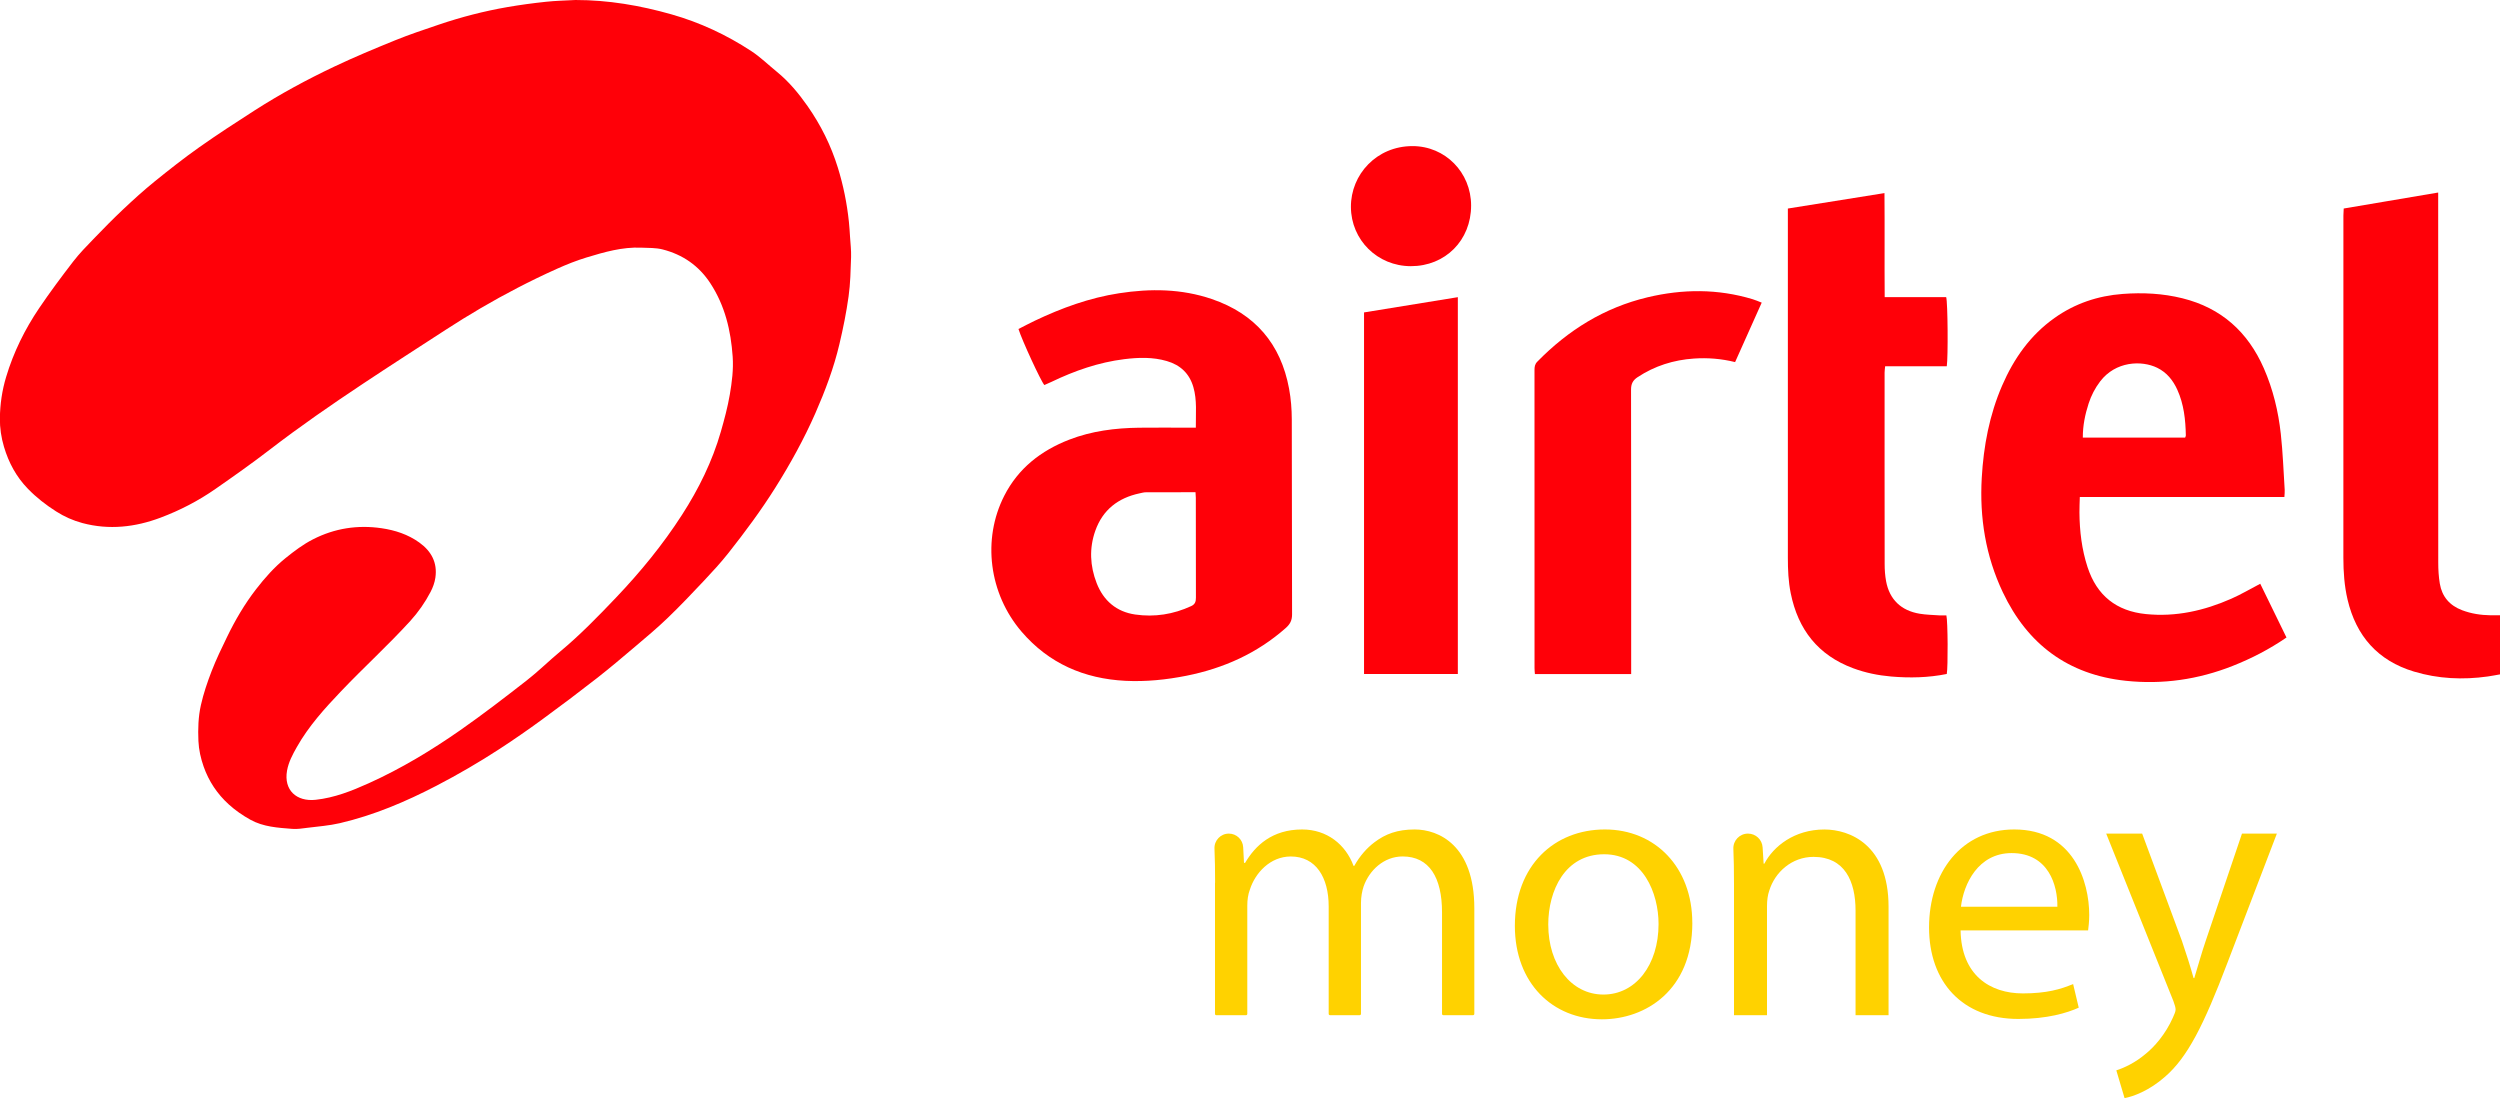
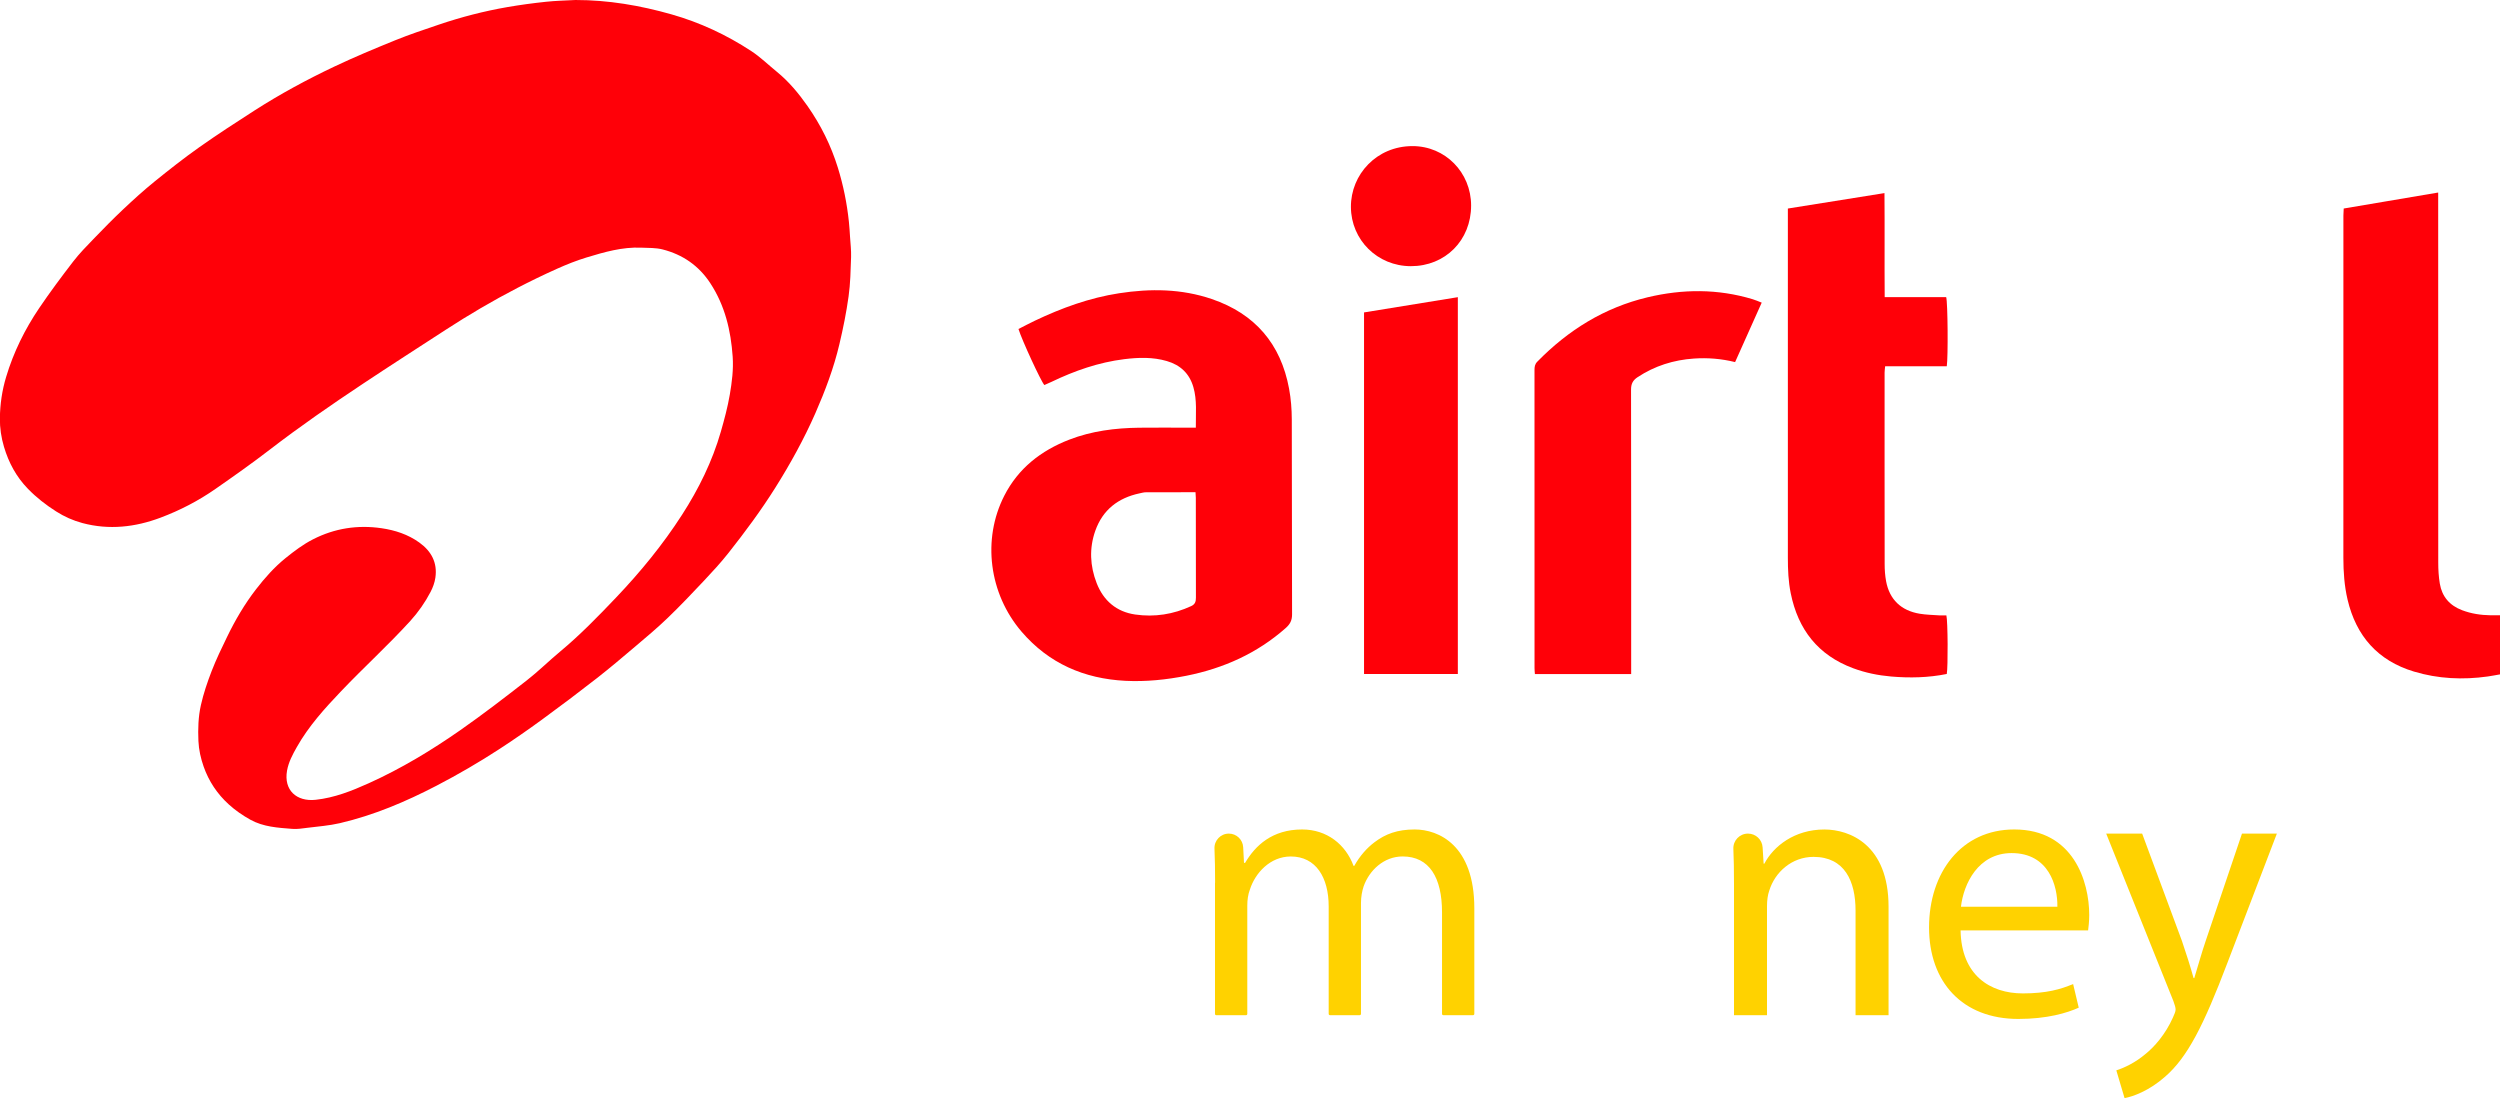
<svg xmlns="http://www.w3.org/2000/svg" id="Calque_2" data-name="Calque 2" viewBox="0 0 809.71 355.66">
  <defs>
    <style>
      .cls-1 {
        fill: #ff0008;
      }

      .cls-1, .cls-2 {
        stroke-width: 0px;
      }

      .cls-2 {
        fill: #ffd200;
      }
    </style>
  </defs>
  <g id="Layer_1" data-name="Layer 1">
    <g>
      <path class="cls-1" d="M186.39,0c10.61,0,20.92,1.76,31.09,4.65,9.26,2.63,17.86,6.66,25.87,11.91,2.95,1.94,5.52,4.46,8.27,6.7,3.89,3.17,7.07,7.01,9.92,11.08,4.3,6.14,7.61,12.79,9.84,20.01,1.77,5.73,2.94,11.53,3.56,17.47.17,1.62.27,3.25.37,4.87.14,2.19.41,4.4.34,6.58-.14,4.25-.22,8.53-.81,12.73-.72,5.19-1.76,10.36-2.97,15.46-1.81,7.7-4.6,15.1-7.77,22.33-3.69,8.4-8.12,16.42-13.01,24.2-4.62,7.35-9.78,14.3-15.15,21.1-2.46,3.12-5.17,6.05-7.89,8.95-3.86,4.1-7.73,8.19-11.79,12.09-3.37,3.25-6.97,6.26-10.55,9.29-4.11,3.49-8.23,6.98-12.48,10.3-5.82,4.54-11.72,8.99-17.68,13.34-4.53,3.31-9.15,6.52-13.86,9.58-6.56,4.27-13.32,8.2-20.28,11.82-10.01,5.2-20.33,9.58-31.34,12.15-3.44.8-7,1.06-10.52,1.5-1.61.2-3.26.48-4.87.35-4.66-.37-9.39-.63-13.61-2.98-2.49-1.39-4.81-2.98-6.95-4.92-3.78-3.43-6.5-7.53-8.17-12.28-.93-2.65-1.56-5.43-1.69-8.29-.17-3.92-.05-7.85.81-11.65.84-3.73,2.08-7.39,3.46-10.96,1.46-3.77,3.23-7.44,5-11.08,2.64-5.45,5.71-10.69,9.41-15.47,2.81-3.64,5.88-7.11,9.51-10.05,2.84-2.29,5.71-4.47,8.96-6.12,7-3.57,14.43-4.71,22.16-3.58,4.38.64,8.57,2,12.24,4.64,3.91,2.81,5.9,6.53,5.2,11.37-.23,1.59-.81,3.19-1.56,4.62-1.78,3.41-3.98,6.56-6.58,9.42-7.16,7.85-15.02,15-22.34,22.68-5.34,5.61-10.56,11.35-14.4,18.16-1.36,2.41-2.67,4.83-3.17,7.64-1.11,6.33,3.11,10.09,9.26,9.43,6.06-.65,11.68-2.87,17.2-5.36,10.49-4.73,20.29-10.65,29.69-17.21,7.33-5.12,14.42-10.59,21.47-16.08,3.75-2.92,7.14-6.29,10.8-9.33,6.48-5.39,12.35-11.43,18.14-17.51,7.89-8.29,15.15-17.14,21.36-26.79,5.42-8.41,9.82-17.32,12.59-26.96,1.13-3.95,2.21-7.95,2.9-12,.69-4.04,1.22-8.15.93-12.29-.59-8.47-2.49-16.51-7.22-23.75-3.74-5.72-8.95-9.3-15.45-10.97-2.22-.57-4.62-.48-6.94-.58-6.14-.26-11.96,1.43-17.73,3.18-3.26.99-6.45,2.27-9.56,3.66-4.35,1.95-8.64,4.03-12.88,6.23-7.96,4.13-15.69,8.67-23.21,13.56-8.94,5.81-17.92,11.57-26.81,17.48-10.24,6.81-20.36,13.79-30.11,21.3-5.74,4.42-11.67,8.6-17.62,12.74-5.51,3.84-11.47,6.93-17.75,9.29-8.23,3.1-16.7,4.06-25.32,1.76-3.02-.81-5.88-2.08-8.54-3.78-3.31-2.11-6.38-4.49-9.13-7.33-3.77-3.88-6.21-8.44-7.74-13.57-.9-3.02-1.36-6.12-1.33-9.25.05-4.56.71-9.05,2.03-13.43,2.39-7.97,6.04-15.36,10.67-22.22,3.49-5.17,7.24-10.19,11.05-15.14,1.99-2.58,4.29-4.93,6.56-7.28,3.16-3.28,6.35-6.53,9.66-9.65,3.26-3.07,6.58-6.09,10.06-8.91,4.74-3.84,9.55-7.63,14.53-11.15,5.86-4.14,11.89-8.05,17.93-11.93,8.28-5.31,16.93-9.99,25.81-14.2,6.48-3.07,13.12-5.84,19.77-8.54,4.61-1.87,9.34-3.44,14.06-5.04,7.28-2.47,14.7-4.39,22.27-5.7,4.11-.71,8.26-1.27,12.42-1.71C180,.23,183.2.18,186.39,0Z" />
      <g>
        <g>
-           <path class="cls-1" d="M387.31,138.51c-.05-4.55.44-8.88-.8-13.14-1.29-4.43-4.23-7.16-8.59-8.43-4.54-1.33-9.19-1.18-13.8-.61-8.28,1.03-16.07,3.75-23.56,7.35-.77.37-1.55.7-2.31,1.03-1.09-1.18-7.3-14.63-8.38-18.15,1.73-.88,3.47-1.81,5.25-2.66,8.72-4.15,17.74-7.44,27.34-8.92,10.13-1.56,20.18-1.48,30.01,1.87,14.01,4.78,22.36,14.53,25.04,29.03.61,3.27.87,6.66.88,9.99.08,21.05.01,42.09.09,63.14,0,1.92-.64,3.14-2.02,4.37-9.27,8.21-20.13,13.07-32.17,15.48-6.53,1.3-13.14,1.98-19.79,1.65-13.36-.68-24.79-5.62-33.61-15.9-10.59-12.35-12.82-29.93-5.62-44.05,4.54-8.89,11.88-14.61,21.04-18.16,7.28-2.82,14.9-3.77,22.65-3.87,5.28-.07,10.56-.01,15.84-.01h2.52ZM387.22,159.42c-5.5,0-10.77-.01-16.04.02-.7,0-1.41.2-2.11.35-6.94,1.48-11.93,5.35-14.32,12.12-2,5.67-1.72,11.4.44,16.96,2.22,5.69,6.41,9.28,12.48,10.16,6.27.91,12.36-.05,18.15-2.73,1.24-.57,1.53-1.45,1.52-2.72-.04-10.78-.02-21.55-.03-32.33,0-.56-.06-1.12-.1-1.83Z" />
-           <path class="cls-1" d="M740.57,206.47c-5.62,3.85-11.37,6.81-17.42,9.2-11.14,4.41-22.7,6.09-34.62,4.83-18.7-1.98-31.86-11.81-39.85-28.68-5.56-11.73-7.56-24.14-6.82-37.05.59-10.33,2.48-20.37,6.61-29.91,3.78-8.74,9.1-16.3,16.95-21.87,6.62-4.7,14.04-7.19,22.1-7.79,6.51-.49,12.98-.17,19.34,1.41,12.6,3.13,21.21,10.91,26.37,22.69,2.97,6.79,4.69,13.93,5.49,21.25.66,6.02.87,12.08,1.26,18.13.04.69-.05,1.39-.1,2.29h-66.26c-.05,1.81-.13,3.42-.12,5.03.05,6.02.75,11.94,2.63,17.7,3.01,9.2,9.34,14.23,18.9,15.19,9.69.98,18.87-1.1,27.67-4.98,3.12-1.37,6.07-3.13,9.36-4.84,2.76,5.66,5.59,11.44,8.49,17.4ZM674.58,141.74h33.15c.11-.31.23-.51.23-.7-.1-5.09-.63-10.11-2.76-14.81-1.39-3.06-3.41-5.59-6.51-7.11-5.08-2.48-13.49-2.14-18.48,4.41-1.66,2.18-2.9,4.57-3.74,7.17-1.14,3.53-1.89,7.13-1.88,11.05Z" />
+           <path class="cls-1" d="M387.31,138.51c-.05-4.55.44-8.88-.8-13.14-1.29-4.43-4.23-7.16-8.59-8.43-4.54-1.33-9.19-1.18-13.8-.61-8.28,1.03-16.07,3.75-23.56,7.35-.77.37-1.55.7-2.31,1.03-1.09-1.18-7.3-14.63-8.38-18.15,1.73-.88,3.47-1.81,5.25-2.66,8.72-4.15,17.74-7.44,27.34-8.92,10.13-1.56,20.18-1.48,30.01,1.87,14.01,4.78,22.36,14.53,25.04,29.03.61,3.27.87,6.66.88,9.99.08,21.05.01,42.09.09,63.14,0,1.92-.64,3.14-2.02,4.37-9.27,8.21-20.13,13.07-32.17,15.48-6.53,1.3-13.14,1.98-19.79,1.65-13.36-.68-24.79-5.62-33.61-15.9-10.59-12.35-12.82-29.93-5.62-44.05,4.54-8.89,11.88-14.61,21.04-18.16,7.28-2.82,14.9-3.77,22.65-3.87,5.28-.07,10.56-.01,15.84-.01h2.52M387.22,159.42c-5.5,0-10.77-.01-16.04.02-.7,0-1.41.2-2.11.35-6.94,1.48-11.93,5.35-14.32,12.12-2,5.67-1.72,11.4.44,16.96,2.22,5.69,6.41,9.28,12.48,10.16,6.27.91,12.36-.05,18.15-2.73,1.24-.57,1.53-1.45,1.52-2.72-.04-10.78-.02-21.55-.03-32.33,0-.56-.06-1.12-.1-1.83Z" />
          <path class="cls-1" d="M579.07,67.54c10.55-1.69,20.75-3.32,31.28-5,.1,11.27-.02,22.35.07,33.7h19.92c.52,1.77.64,19.46.19,22.38h-19.96c-.07.81-.18,1.43-.18,2.04,0,20.69-.02,41.38.02,62.07,0,1.85.13,3.72.47,5.54,1.09,5.88,4.84,9.51,10.89,10.51,2.1.35,4.25.38,6.38.53.77.05,1.54,0,2.25,0,.48,1.78.55,16.73.13,18.98-5.95,1.21-11.99,1.34-18.05.82-4.2-.37-8.31-1.2-12.28-2.68-11.38-4.23-17.84-12.55-20.21-24.28-.77-3.79-.93-7.64-.93-11.49,0-36.96,0-73.91,0-110.87,0-.7,0-1.4,0-2.25Z" />
          <path class="cls-1" d="M809.71,199.28v19.14c-1.32.23-2.63.49-3.95.68-8.09,1.14-16.1.77-23.93-1.59-11.7-3.53-18.71-11.5-21.49-23.3-1.05-4.47-1.36-9.01-1.36-13.59.01-36.95,0-73.9.01-110.85,0-.7.06-1.39.1-2.23,10.19-1.73,20.27-3.43,30.6-5.18v2.83c0,39.02,0,78.03.02,117.05,0,2.27.13,4.57.51,6.81.71,4.2,3.19,7.06,7.19,8.58,2.97,1.13,6.05,1.6,9.21,1.65.98.02,1.96,0,3.07,0Z" />
          <path class="cls-1" d="M528.29,218.31h-31.16c-.05-.66-.12-1.29-.12-1.91,0-32.18,0-64.36-.01-96.54,0-1.02.09-1.89.9-2.71,10-10.23,21.72-17.52,35.72-20.86,11.38-2.71,22.74-2.79,34.03.62.94.28,1.84.69,2.94,1.11-2.9,6.49-5.74,12.84-8.62,19.26-4.51-1.12-8.91-1.45-13.33-1.15-6.59.45-12.71,2.37-18.26,6.04-1.52,1-2.12,2.16-2.11,4.04.06,29.68.04,59.37.04,89.05v3.05Z" />
          <path class="cls-1" d="M472.17,96.25v122.04h-30.38v-117.1c10.03-1.63,20.11-3.27,30.38-4.94Z" />
          <path class="cls-1" d="M456.94,86.21c-10.83-.02-19.35-8.51-19.4-19.17-.05-10.55,8.34-19.7,19.9-19.72,10.64-.03,19.03,8.54,19.03,19.25,0,11.26-8.36,19.66-19.53,19.64Z" />
        </g>
        <g>
          <path class="cls-2" d="M393.55,285.91c0-4.08-.05-7.67-.2-11.06-.11-2.65,2-4.86,4.65-4.86h0c2.48,0,4.52,1.94,4.65,4.42l.26,5.06h.36c3.28-5.59,8.75-10.82,18.47-10.82,8.02,0,14.1,4.86,16.65,11.79h.24c1.82-3.28,4.13-5.83,6.56-7.66,3.52-2.67,7.41-4.13,13-4.13,7.78,0,19.32,5.1,19.32,25.52v34.21c0,.23-.19.42-.42.42h-9.62c-.23,0-.42-.19-.42-.42v-32.88c0-11.3-4.13-18.11-12.76-18.11-6.08,0-10.81,4.5-12.64,9.72-.49,1.46-.85,3.4-.85,5.35v35.92c0,.23-.19.42-.42.42h-9.62c-.23,0-.42-.19-.42-.42v-34.82c0-9.36-4.13-16.16-12.27-16.16-6.68,0-11.54,5.35-13.24,10.69-.61,1.58-.85,3.4-.85,5.23v35.07c0,.23-.19.42-.42.42h-9.62c-.23,0-.42-.19-.42-.42v-42.48Z" />
-           <path class="cls-2" d="M548.12,298.91c0,21.75-15.07,31.23-29.29,31.23-15.92,0-28.19-11.67-28.19-30.26,0-19.69,12.88-31.23,29.16-31.23s28.31,12.27,28.31,30.26ZM501.46,299.52c0,12.88,7.41,22.6,17.86,22.6s17.86-9.6,17.86-22.84c0-9.96-4.98-22.6-17.62-22.6s-18.11,11.67-18.11,22.85Z" />
          <path class="cls-2" d="M561.61,285.91c0-4.05-.05-7.61-.2-10.97-.12-2.7,2.03-4.95,4.74-4.95h0c2.5,0,4.58,1.95,4.73,4.45l.33,5.28h.24c2.92-5.59,9.72-11.06,19.44-11.06,8.14,0,20.78,4.86,20.78,25.03v35.12h-10.69v-33.9c0-9.48-3.52-17.38-13.61-17.38-7.05,0-12.52,4.98-14.34,10.94-.49,1.34-.73,3.16-.73,4.98v35.36h-10.69v-42.9Z" />
          <path class="cls-2" d="M635,301.34c.24,14.46,9.48,20.41,20.17,20.41,7.66,0,12.27-1.34,16.28-3.04l1.82,7.66c-3.77,1.7-10.21,3.65-19.56,3.65-18.11,0-28.92-11.91-28.92-29.65s10.45-31.72,27.58-31.72c19.2,0,24.3,16.89,24.3,27.71,0,2.19-.24,3.89-.36,4.98h-41.32ZM666.35,293.68c.12-6.8-2.8-17.38-14.82-17.38-10.82,0-15.55,9.96-16.41,17.38h31.23Z" />
          <path class="cls-2" d="M693.81,269.99l12.88,34.75c1.34,3.89,2.8,8.51,3.77,12.03h.24c1.09-3.52,2.31-8.02,3.77-12.27l11.67-34.51h11.3l-16.04,41.92c-7.66,20.17-12.88,30.5-20.17,36.82-5.23,4.62-10.45,6.44-13.12,6.93l-2.67-8.99c2.67-.85,6.2-2.55,9.36-5.23,2.92-2.31,6.56-6.44,8.99-11.91.49-1.09.85-1.94.85-2.55s-.24-1.46-.73-2.79l-21.75-54.2h11.67Z" />
        </g>
      </g>
    </g>
  </g>
</svg>